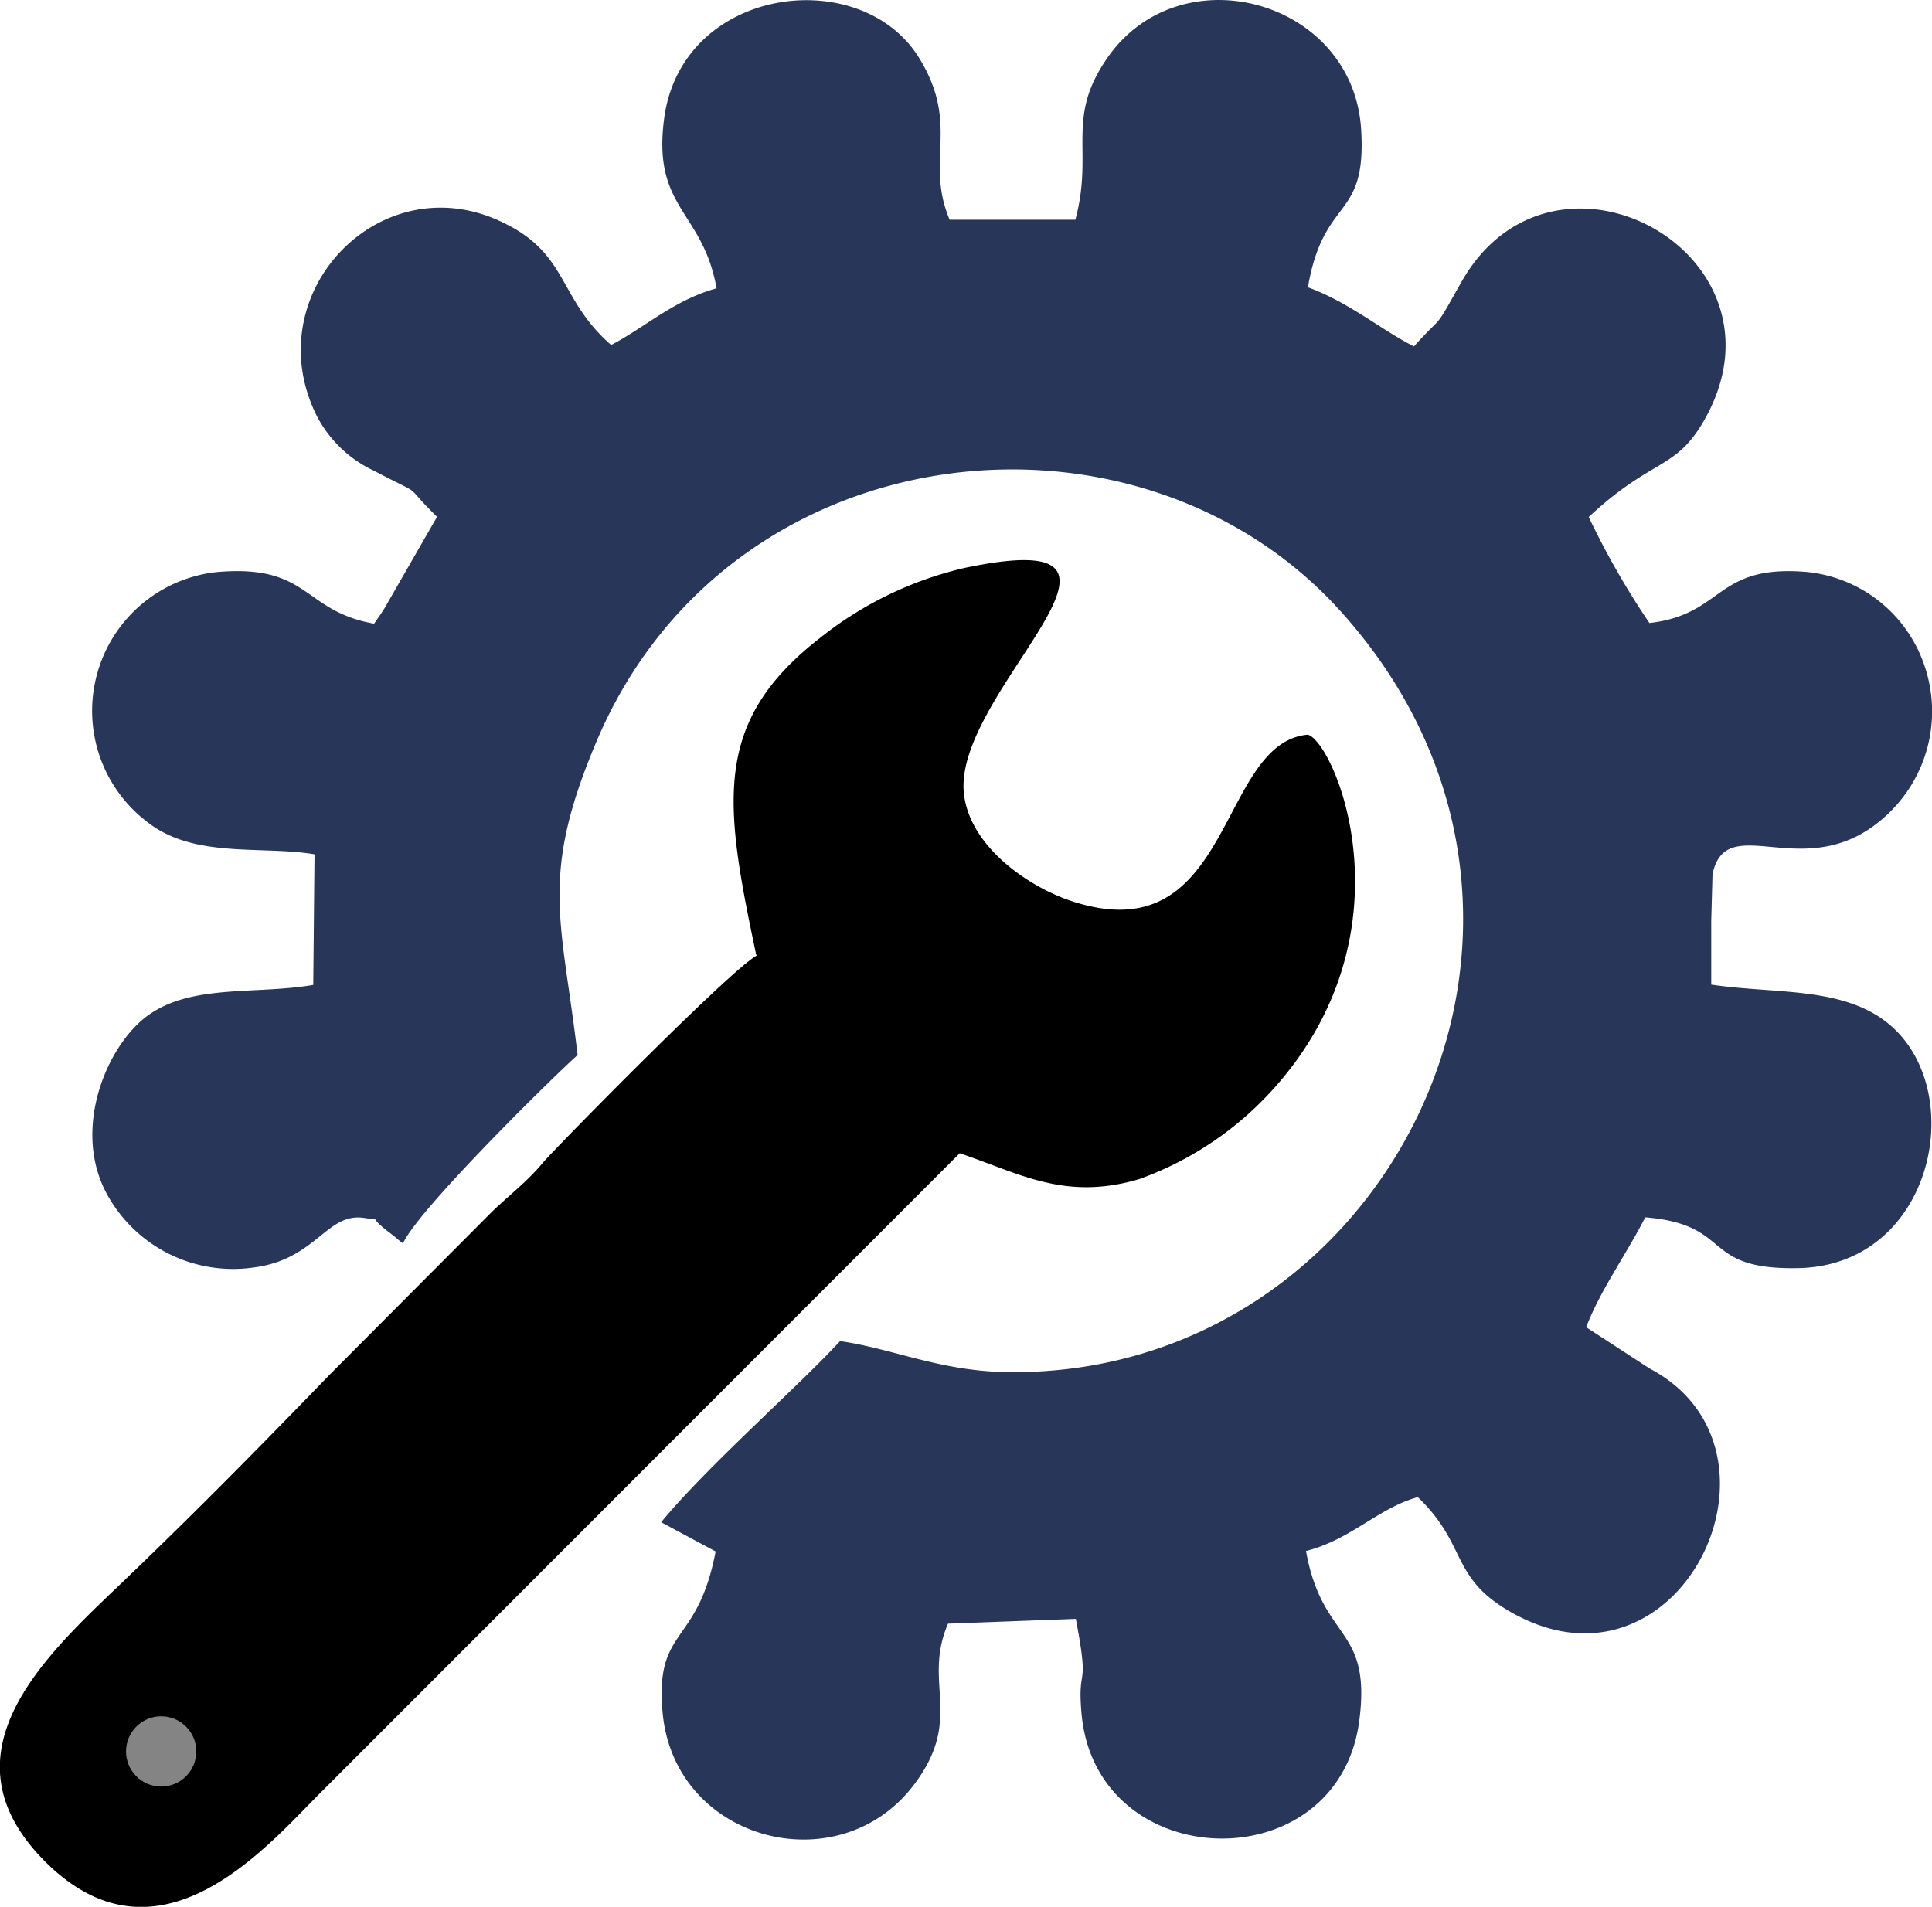
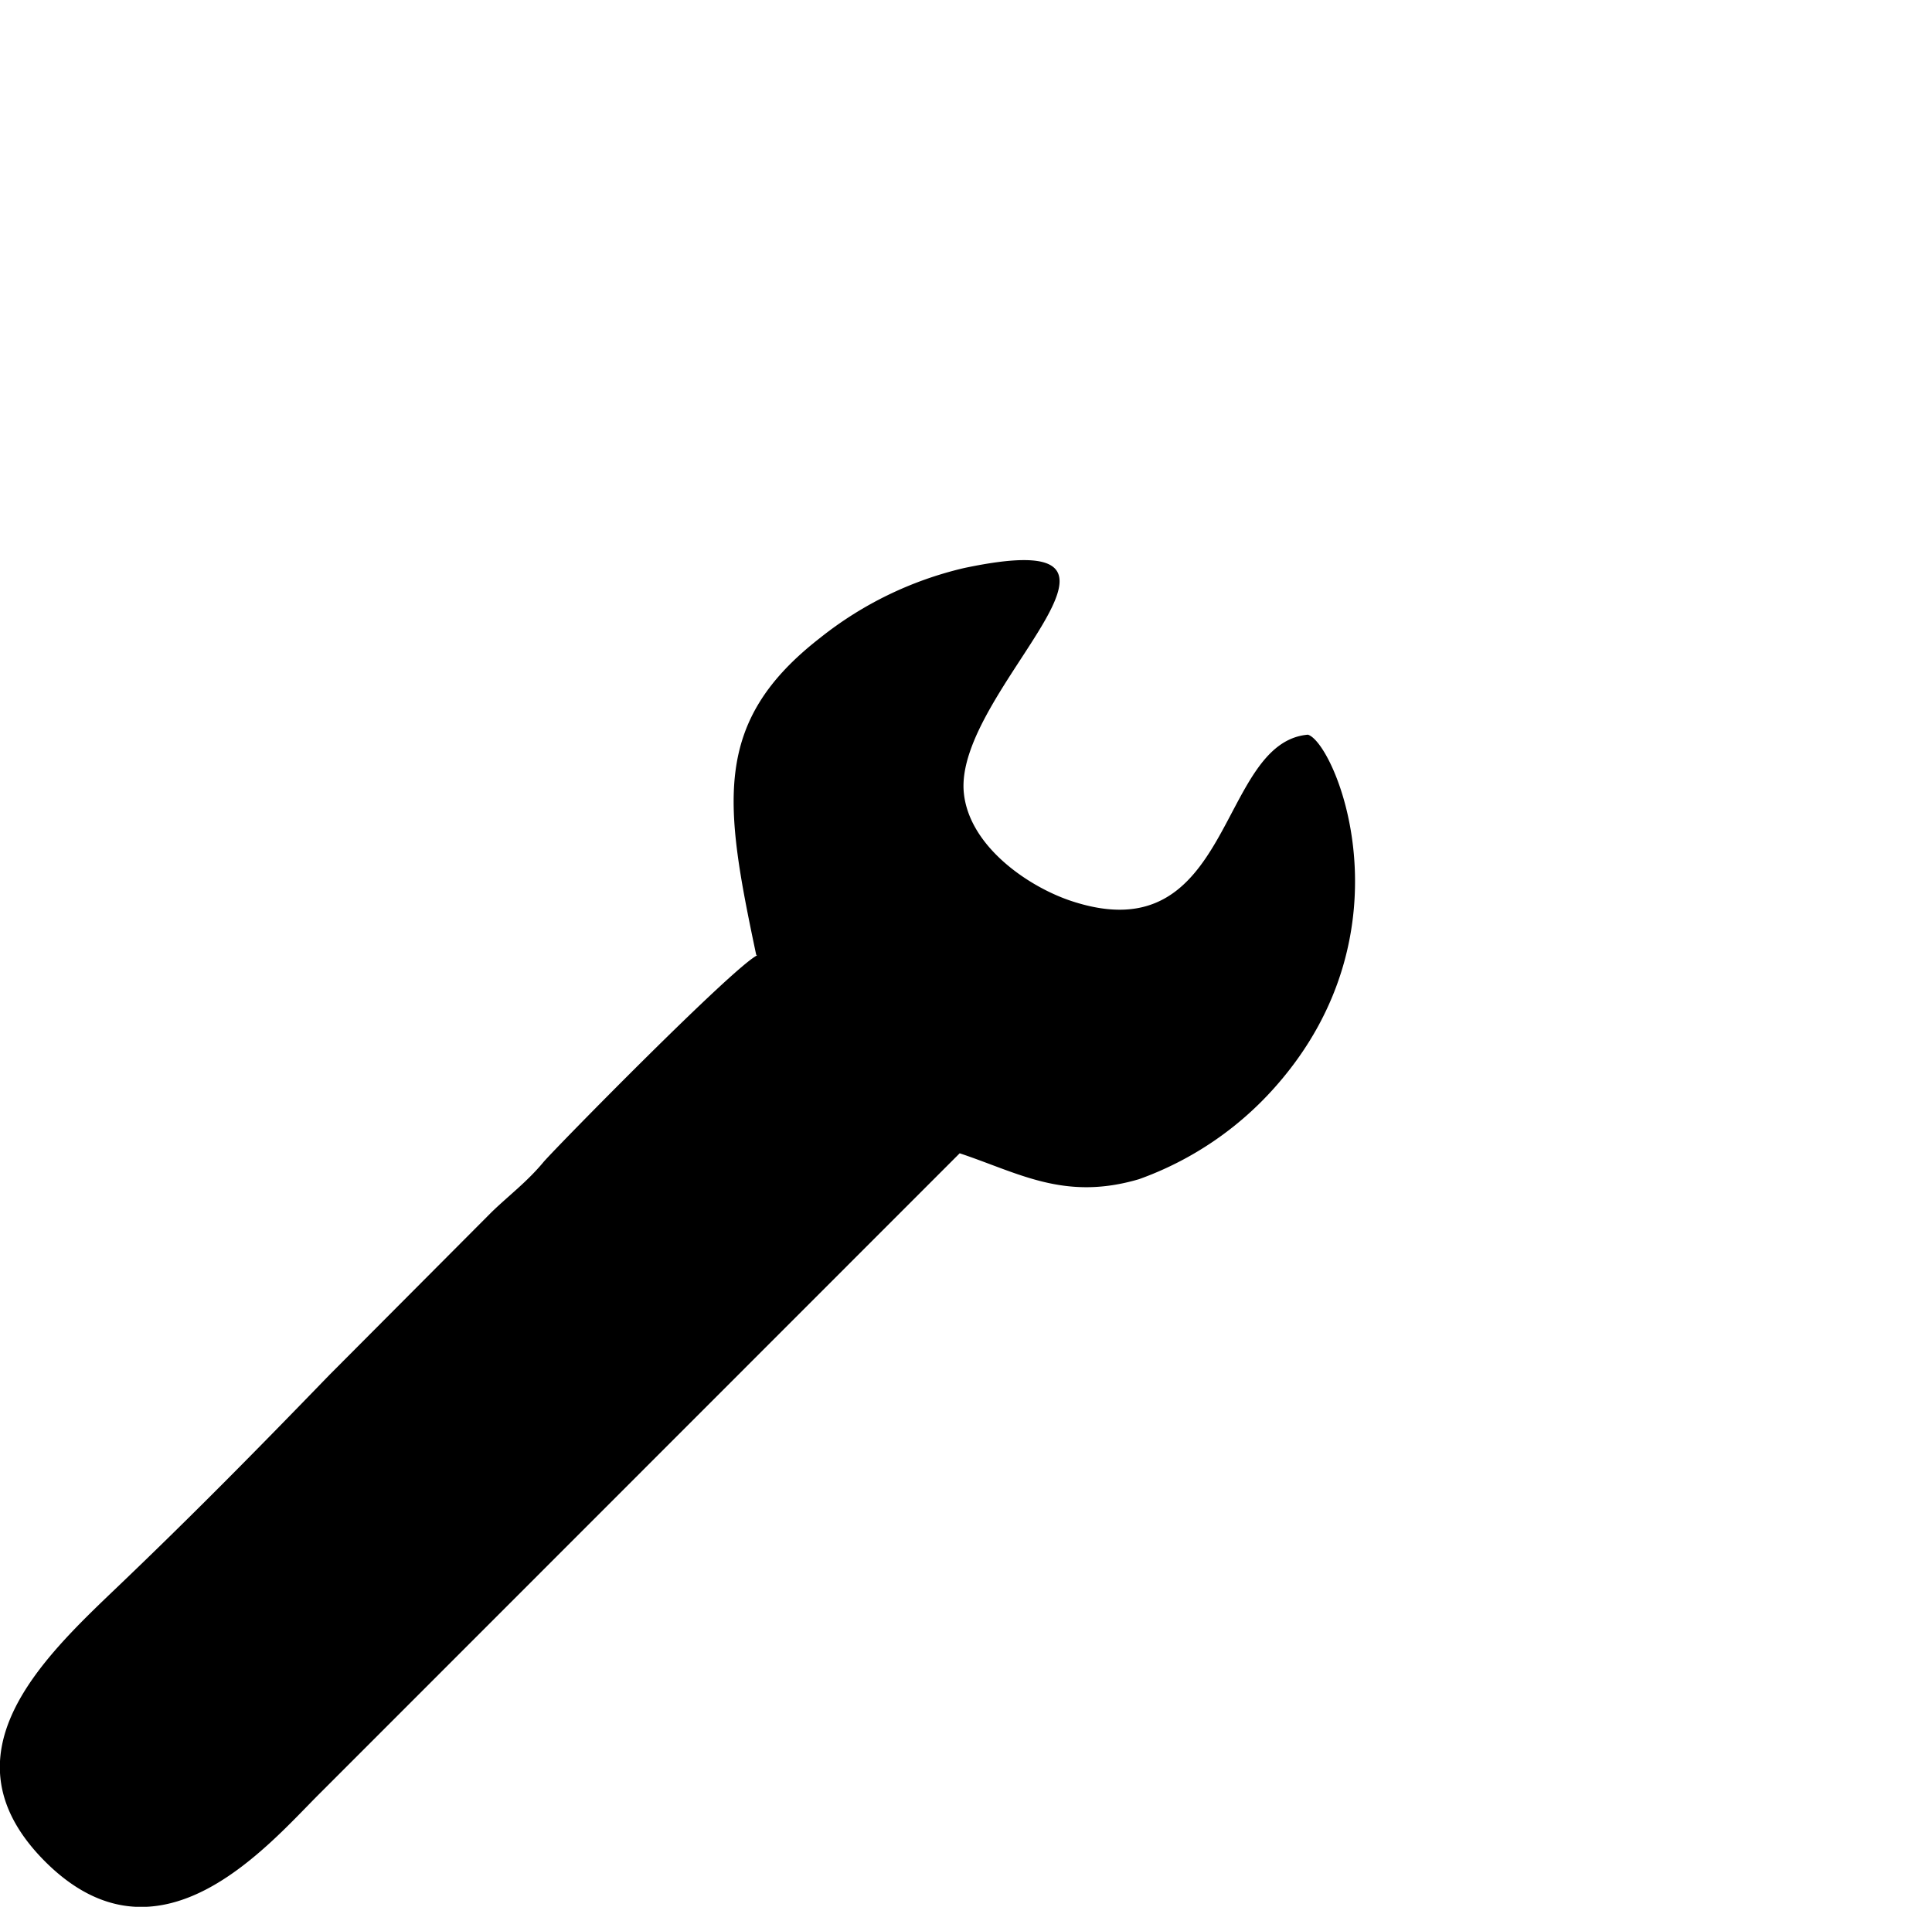
<svg xmlns="http://www.w3.org/2000/svg" viewBox="0 0 120.95 119.39">
  <defs>
    <style>.cls-1{fill:#28365a;}.cls-1,.cls-2{fill-rule:evenodd;}.cls-3{fill:#848484;}</style>
  </defs>
  <g id="Layer_2" data-name="Layer 2">
    <g id="center-2">
      <g id="_601256224" data-name=" 601256224">
-         <path class="cls-1" d="M44.87,18.05c-2.67.73-4.49,2.45-6.61,3.55C35,18.76,35.58,16,31.72,14.05,24,10.05,16,18.27,19.81,26a7.71,7.71,0,0,0,3.55,3.45c3.49,1.82,1.65.6,4,2.91l-3.28,5.71-.21.33-.45.65c-4.52-.8-4-3.75-9.87-3.23A8.74,8.74,0,0,0,9.25,51.49c2.93,2.28,7.12,1.44,10.44,2l-.08,8.18c-3.94.67-8.28-.19-11,2.46C6.38,66.28,4.64,71,6.7,74.78a9,9,0,0,0,9.11,4.59c4-.48,4.62-3.48,7-3.11,1.25.19.06-.22,1.59.93l.41.32a3.66,3.66,0,0,0,.42.34c.94-2.11,9.44-10.47,10.93-11.79-1-8.54-2.42-11.16,1.22-19.72,8.28-19.43,33.77-22.18,46.51-8.11,17.46,19.3,3,48.06-20.89,47.68-4.18-.07-7.11-1.47-10.41-1.94-2.59,2.82-8.35,7.87-11.2,11.34l3.41,1.83c-1.14,6-3.8,4.66-3.32,10.07.72,8.07,11,10.75,15.71,4.57,3.19-4.17.54-6.38,2.16-10.12l8-.3c.89,4.66.09,2.75.35,5.86.85,10.22,16.09,10.66,17.4.49.76-5.95-2.31-4.88-3.34-10.6,2.82-.71,4.52-2.69,7-3.37,3.22,3.08,1.93,5.12,6.14,7.37,10.43,5.55,17.93-10.38,8.38-15.42L99.3,83.1c.91-2.36,2.41-4.38,3.7-6.88,5.6.46,3.38,3.31,9.6,3.18,8.51-.18,10.73-11.27,5.53-15.38-2.87-2.26-7.06-1.78-11-2.37,0-1.4,0-2.64,0-4l.08-2.92c.89-4.15,5.88.86,10.8-3.6a8.84,8.84,0,0,0,2.41-9.62,8.67,8.67,0,0,0-7.32-5.7c-5.77-.48-5.12,2.65-9.84,3.2a50.64,50.64,0,0,1-3.8-6.64c4.12-3.84,5.5-2.85,7.38-6.33,5.52-10.28-9.67-18.49-15.37-8.35-1.82,3.23-1,1.82-2.95,4-2-1-4.07-2.77-6.64-3.7,1-5.81,3.7-4.1,3.33-9.92C84.68,0,74-2.92,69.4,3.52c-2.76,3.87-.9,5.88-2.08,10.24H59.45c-1.56-3.7.67-5.91-1.89-10.1-3.66-6-15-4.53-16,3.9-.68,5.54,2.45,5.66,3.3,10.5Z" />
        <path class="cls-2" d="M12.19,112.31c-2.65.52-2.61.66-4.84-.41C4.74,103.35,16.34,104.78,12.19,112.31Zm35.2-52.49c-1.6.84-12.47,11.91-13.35,12.92C33,74,31.84,74.86,30.77,75.9L20.62,86.09C15.87,91,11.92,95,7.24,99.47s-10.93,10.45-4.5,17c7.17,7.28,14-.91,17.29-4.19L60.08,72.21c3.72,1.24,6.56,3,11.23,1.62A20.7,20.7,0,0,0,79.88,68c8.64-9.81,3.7-21.49,2-22-5.67.49-4.65,13.71-14.73,10.44-2.73-.88-6.47-3.43-6.81-6.79-.66-6.44,13.81-17,0-14.08a22.74,22.74,0,0,0-9,4.37c-6.79,5.28-6,10.36-4,19.84Z" />
        <circle cx="10.09" cy="109.66" r="5.11" />
-         <circle class="cls-3" cx="10.09" cy="109.66" r="2.2" />
      </g>
    </g>
  </g>
</svg>